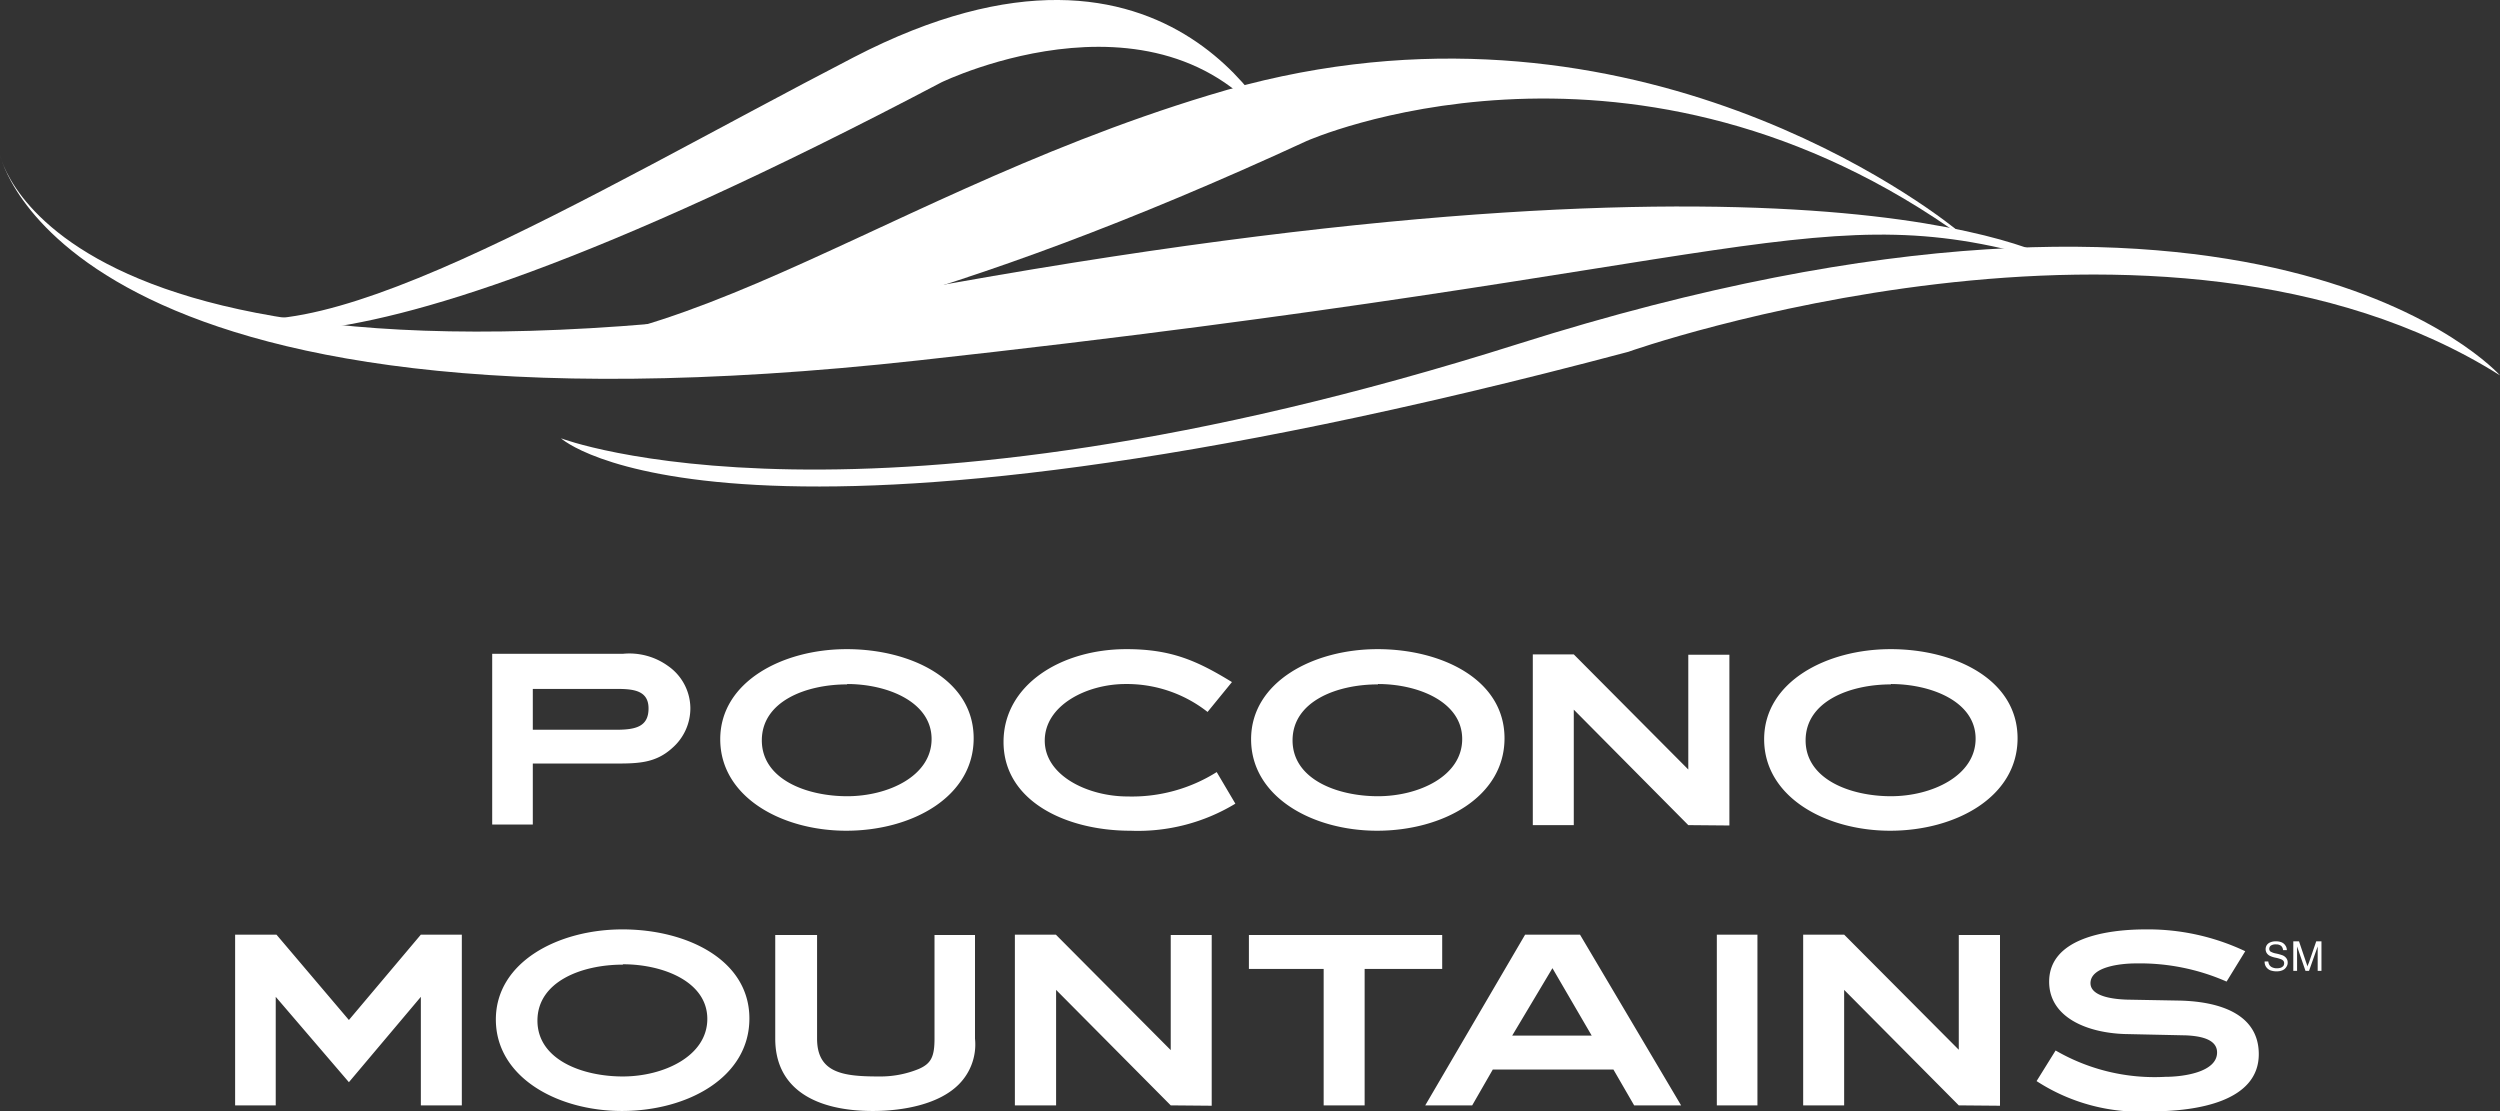
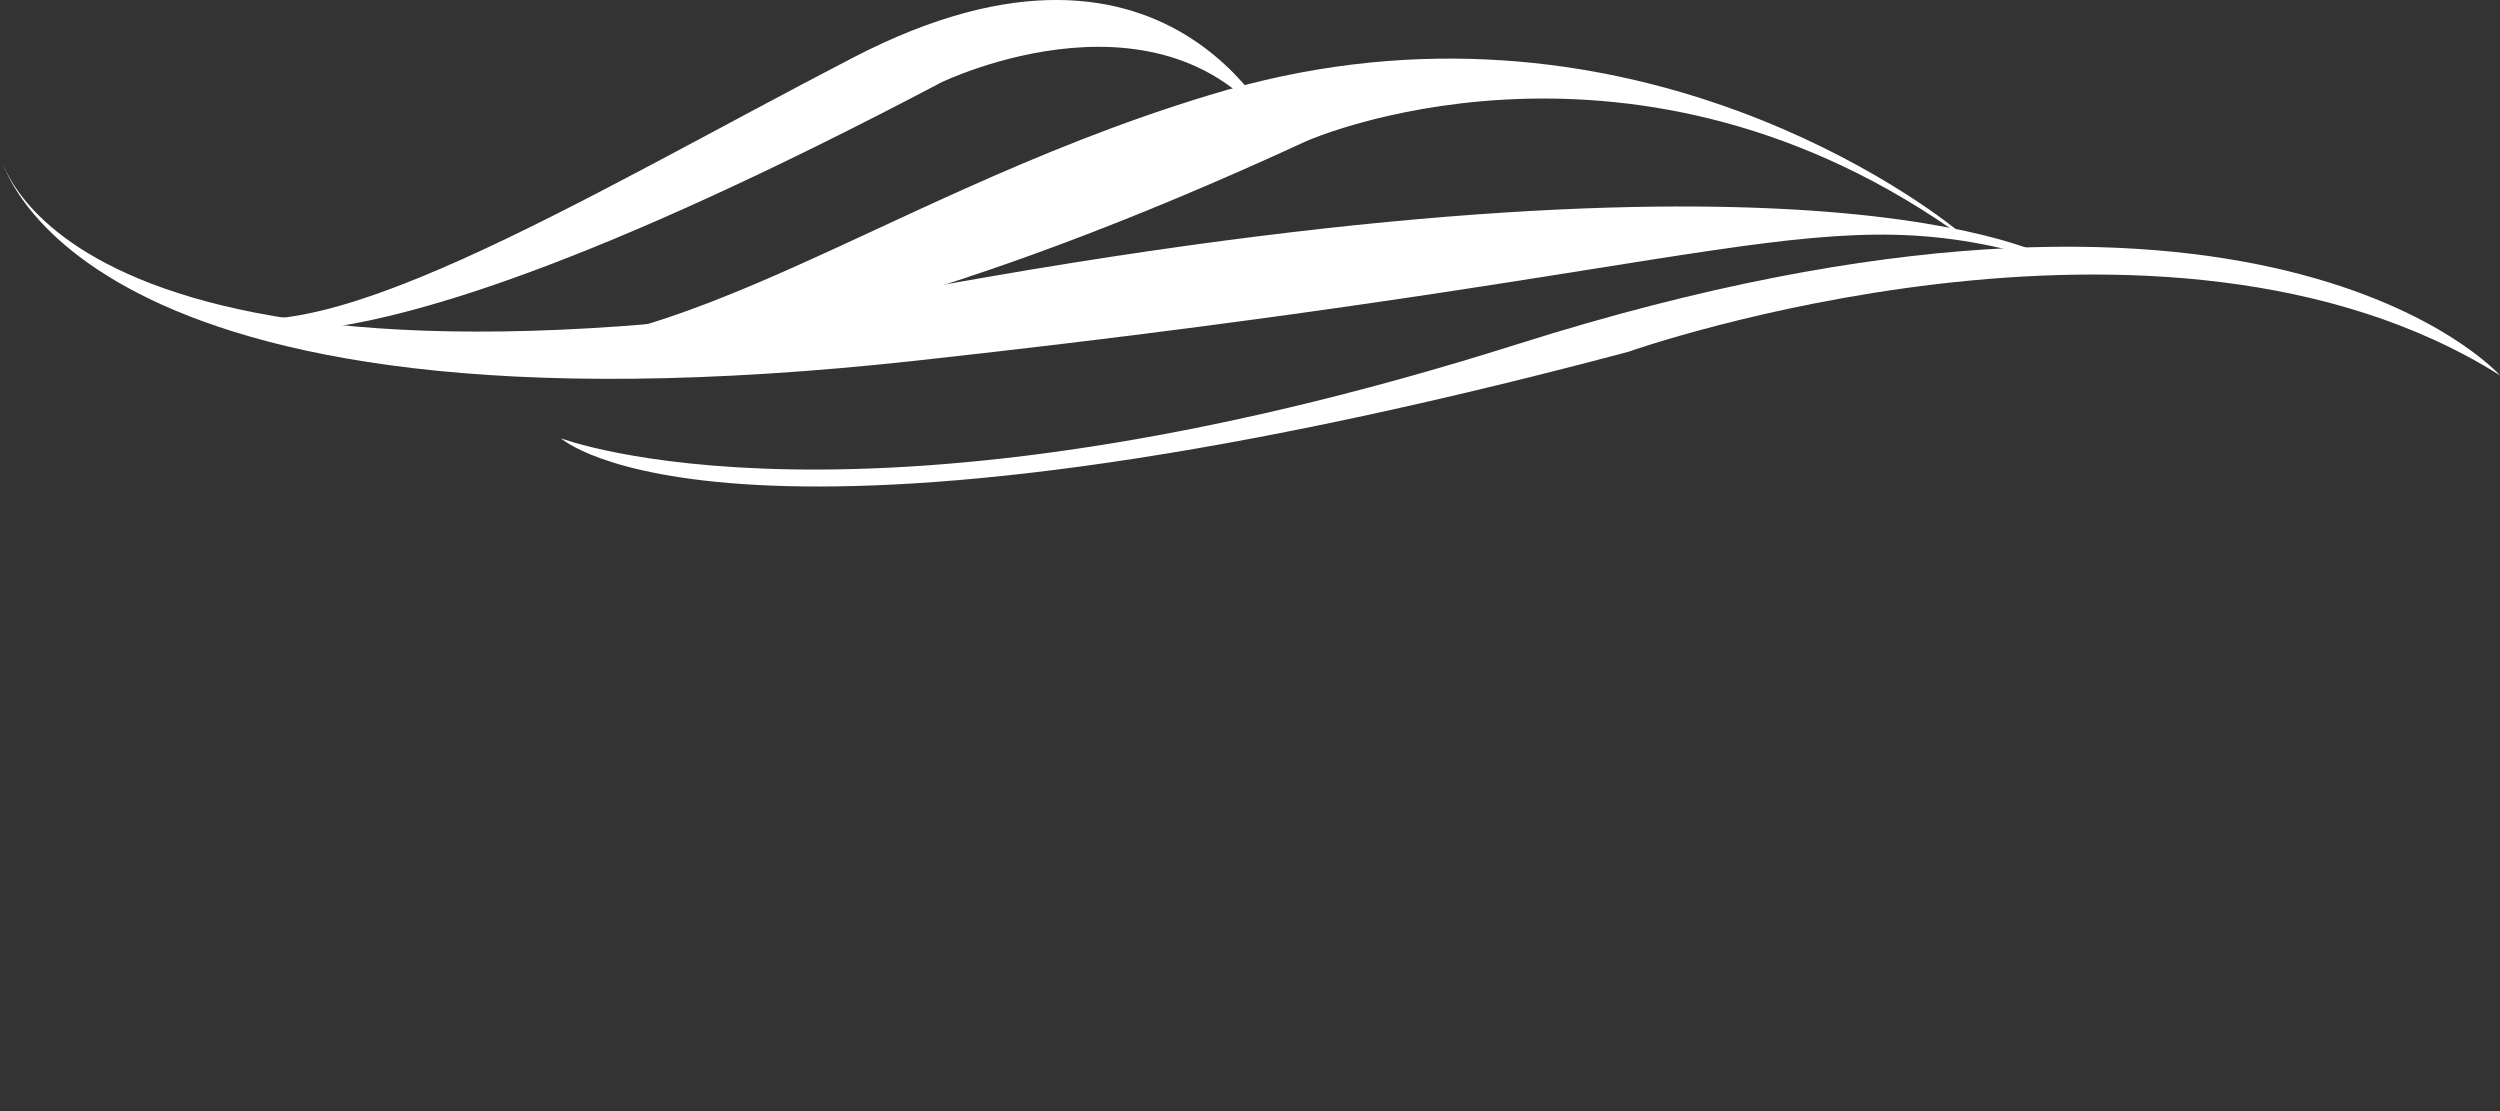
<svg xmlns="http://www.w3.org/2000/svg" viewBox="0 0 205 91.13" fill="#fff">
  <rect x="0" y="0" width="205" height="91.13" fill="#333333" stroke="none" />
  <g fill-rule="evenodd">
    <path d="M105.3 11.93S96.67-9.12 70 4.7c-22.2 11.5-45.61 26-53.8 20.13 0 0 3.89 12 61-18.08 0 0 19.04-9.23 28.1 5.18z" />
    <path d="M159.89 18.7s.88.4.51.11c-3.88-3.09-28.71-21-61.27-11C70 16.64 51.92 33.58 32 27.17c0 0 17 11.23 75.15-15.61-.01 0 25.78-11.43 52.74 7.14z" />
    <path d="M168.4 21.49c.42.13.46.16.62.07 0 0-17.47-11.45-91 1.67S0 12.68 0 12.68s5 24.64 75.34 16.87c68.81-7.55 73.83-13.83 93.06-8.06z" />
    <path d="M205 30.78s-19.4-21.91-80.5-2.58C70.43 45.32 46 35.94 46 35.94s13.58 12.56 87.52-7.09c-.05 0 43.84-15.47 71.48 1.93z" />
  </g>
-   <path d="M55.11 61.35c-1.34 1.21-2.74 1.26-4.6 1.26h-6.82v5h-3.33v-14H51.1a5.41 5.41 0 0 1 3.68 1 4.25 4.25 0 0 1 1.83 3.43 4.32 4.32 0 0 1-1.5 3.31zm-4.6-4.86h-6.82v3.35h6.82c1.6 0 2.67-.24 2.67-1.75s-1.3-1.6-2.67-1.6zM69.4 68.12c-5.32 0-10.34-2.78-10.34-7.5s5.12-7.39 10.37-7.39 10.41 2.48 10.41 7.31-5.09 7.58-10.44 7.58zm.07-12c-3.4 0-7 1.4-7 4.59s3.66 4.58 7 4.58 6.92-1.64 6.92-4.69-3.63-4.51-6.92-4.51zm23.23 12c-5.32 0-10.41-2.45-10.41-7.28 0-4.67 4.7-7.61 10.08-7.61 3.66 0 5.78.94 8.65 2.7l-2 2.45a10.71 10.71 0 0 0-6.72-2.29c-3.2 0-6.63 1.75-6.63 4.64s3.56 4.58 6.79 4.58a13.05 13.05 0 0 0 7.31-2l1.53 2.59a15.42 15.42 0 0 1-8.6 2.22zm20.23 0c-5.32 0-10.34-2.78-10.34-7.5s5.12-7.39 10.37-7.39 10.41 2.48 10.41 7.31-5.09 7.58-10.44 7.58zm.06-12c-3.39 0-7 1.4-7 4.59s3.66 4.58 7 4.58 6.91-1.64 6.91-4.69-3.61-4.51-6.9-4.51zm25.45 11.54-9.39-9.47v9.47h-3.36v-14h3.36l9.39 9.44v-9.41h3.37v14zm16.56.46c-5.32 0-10.34-2.78-10.34-7.5s5.12-7.39 10.37-7.39 10.41 2.48 10.41 7.31-5.1 7.58-10.44 7.58zm.06-12c-3.39 0-7 1.4-7 4.59s3.66 4.58 7 4.58 6.94-1.67 6.94-4.72-3.65-4.48-6.95-4.48zM34.51 90.64v-8.9l-5.9 7-6-7v8.9h-3.33v-14h3.39l5.94 7 5.9-7h3.36v14zM51 91.1c-5.31 0-10.34-2.78-10.34-7.5s5.12-7.39 10.38-7.39 10.41 2.48 10.41 7.31S56.37 91.1 51 91.1zm.07-12c-3.39 0-7 1.4-7 4.59s3.65 4.58 7 4.58S58 86.6 58 83.55s-3.62-4.48-6.92-4.48zm27.58 9.79c-1.63 1.67-4.6 2.21-7.08 2.21-4.7 0-8-1.81-8-5.93v-8.5H67v8.5c0 2.86 2.22 3.1 5.09 3.1a8.3 8.3 0 0 0 3.26-.62c1-.44 1.28-1 1.28-2.48v-8.5h3.32v8.5a4.64 4.64 0 0 1-1.3 3.72zM96 90.64l-9.4-9.47v9.47h-3.38v-14h3.36L96 86.11v-9.44h3.36v14zm15.9-11.19v11.19h-3.36V79.45h-6.13v-2.78h15.85v2.78zM134 90.64l-1.7-2.94h-9.89l-1.69 2.94h-3.85l8.19-14h4.5l8.29 14zm-6.7-11.25-3.3 5.53h6.52zm13.48 11.25v-14h3.33v14zm19.84 0-9.4-9.47v9.47h-3.36v-14h3.36l9.4 9.44v-9.41H164v14zm15.82.49a15.54 15.54 0 0 1-9.44-2.48l1.56-2.51a16.18 16.18 0 0 0 9 2.16c1.47 0 4.24-.38 4.24-2 0-1.13-1.47-1.35-2.54-1.4l-5.06-.11c-3.1-.11-6.17-1.38-6.17-4.29 0-3.51 4.54-4.29 7.93-4.29a18.65 18.65 0 0 1 8.15 1.79l-1.53 2.49a17.65 17.65 0 0 0-7.44-1.49c-1.21 0-3.72.26-3.72 1.62 0 1.13 2 1.32 3 1.35l4.4.08c3.4.1 6.4 1.21 6.4 4.39 0 3.88-5.06 4.69-8.78 4.69zm9.26-12.29h.3a.67.67 0 0 0 .1.3.52.52 0 0 0 .24.19.87.87 0 0 0 .37.07 1 1 0 0 0 .32-.05.57.57 0 0 0 .21-.15.42.42 0 0 0 .06-.21.34.34 0 0 0-.06-.2.52.52 0 0 0-.22-.14 2.6 2.6 0 0 0-.43-.12 1.87 1.87 0 0 1-.46-.15.66.66 0 0 1-.26-.23.62.62 0 0 1 0-.64.6.6 0 0 1 .3-.24 1.09 1.09 0 0 1 .45-.08 1.19 1.19 0 0 1 .47.08.66.66 0 0 1 .31.26.64.64 0 0 1 .12.38h-.31a.52.52 0 0 0-.16-.35.66.66 0 0 0-.42-.12.69.69 0 0 0-.42.1.33.33 0 0 0-.13.26.29.29 0 0 0 .09.22 1.4 1.4 0 0 0 .48.17 4 4 0 0 1 .53.15.73.73 0 0 1 .31.25.57.57 0 0 1 .1.34.59.59 0 0 1-.11.36.68.68 0 0 1-.31.27 1.19 1.19 0 0 1-.47.09 1.47 1.47 0 0 1-.55-.09.8.8 0 0 1-.34-.29.73.73 0 0 1-.11-.43zm2.35.77v-2.42h.47l.58 1.72.12.35c0-.09.07-.21.13-.38l.58-1.69h.43v2.42h-.31v-2l-.71 2h-.29l-.69-2v2z" />
</svg>